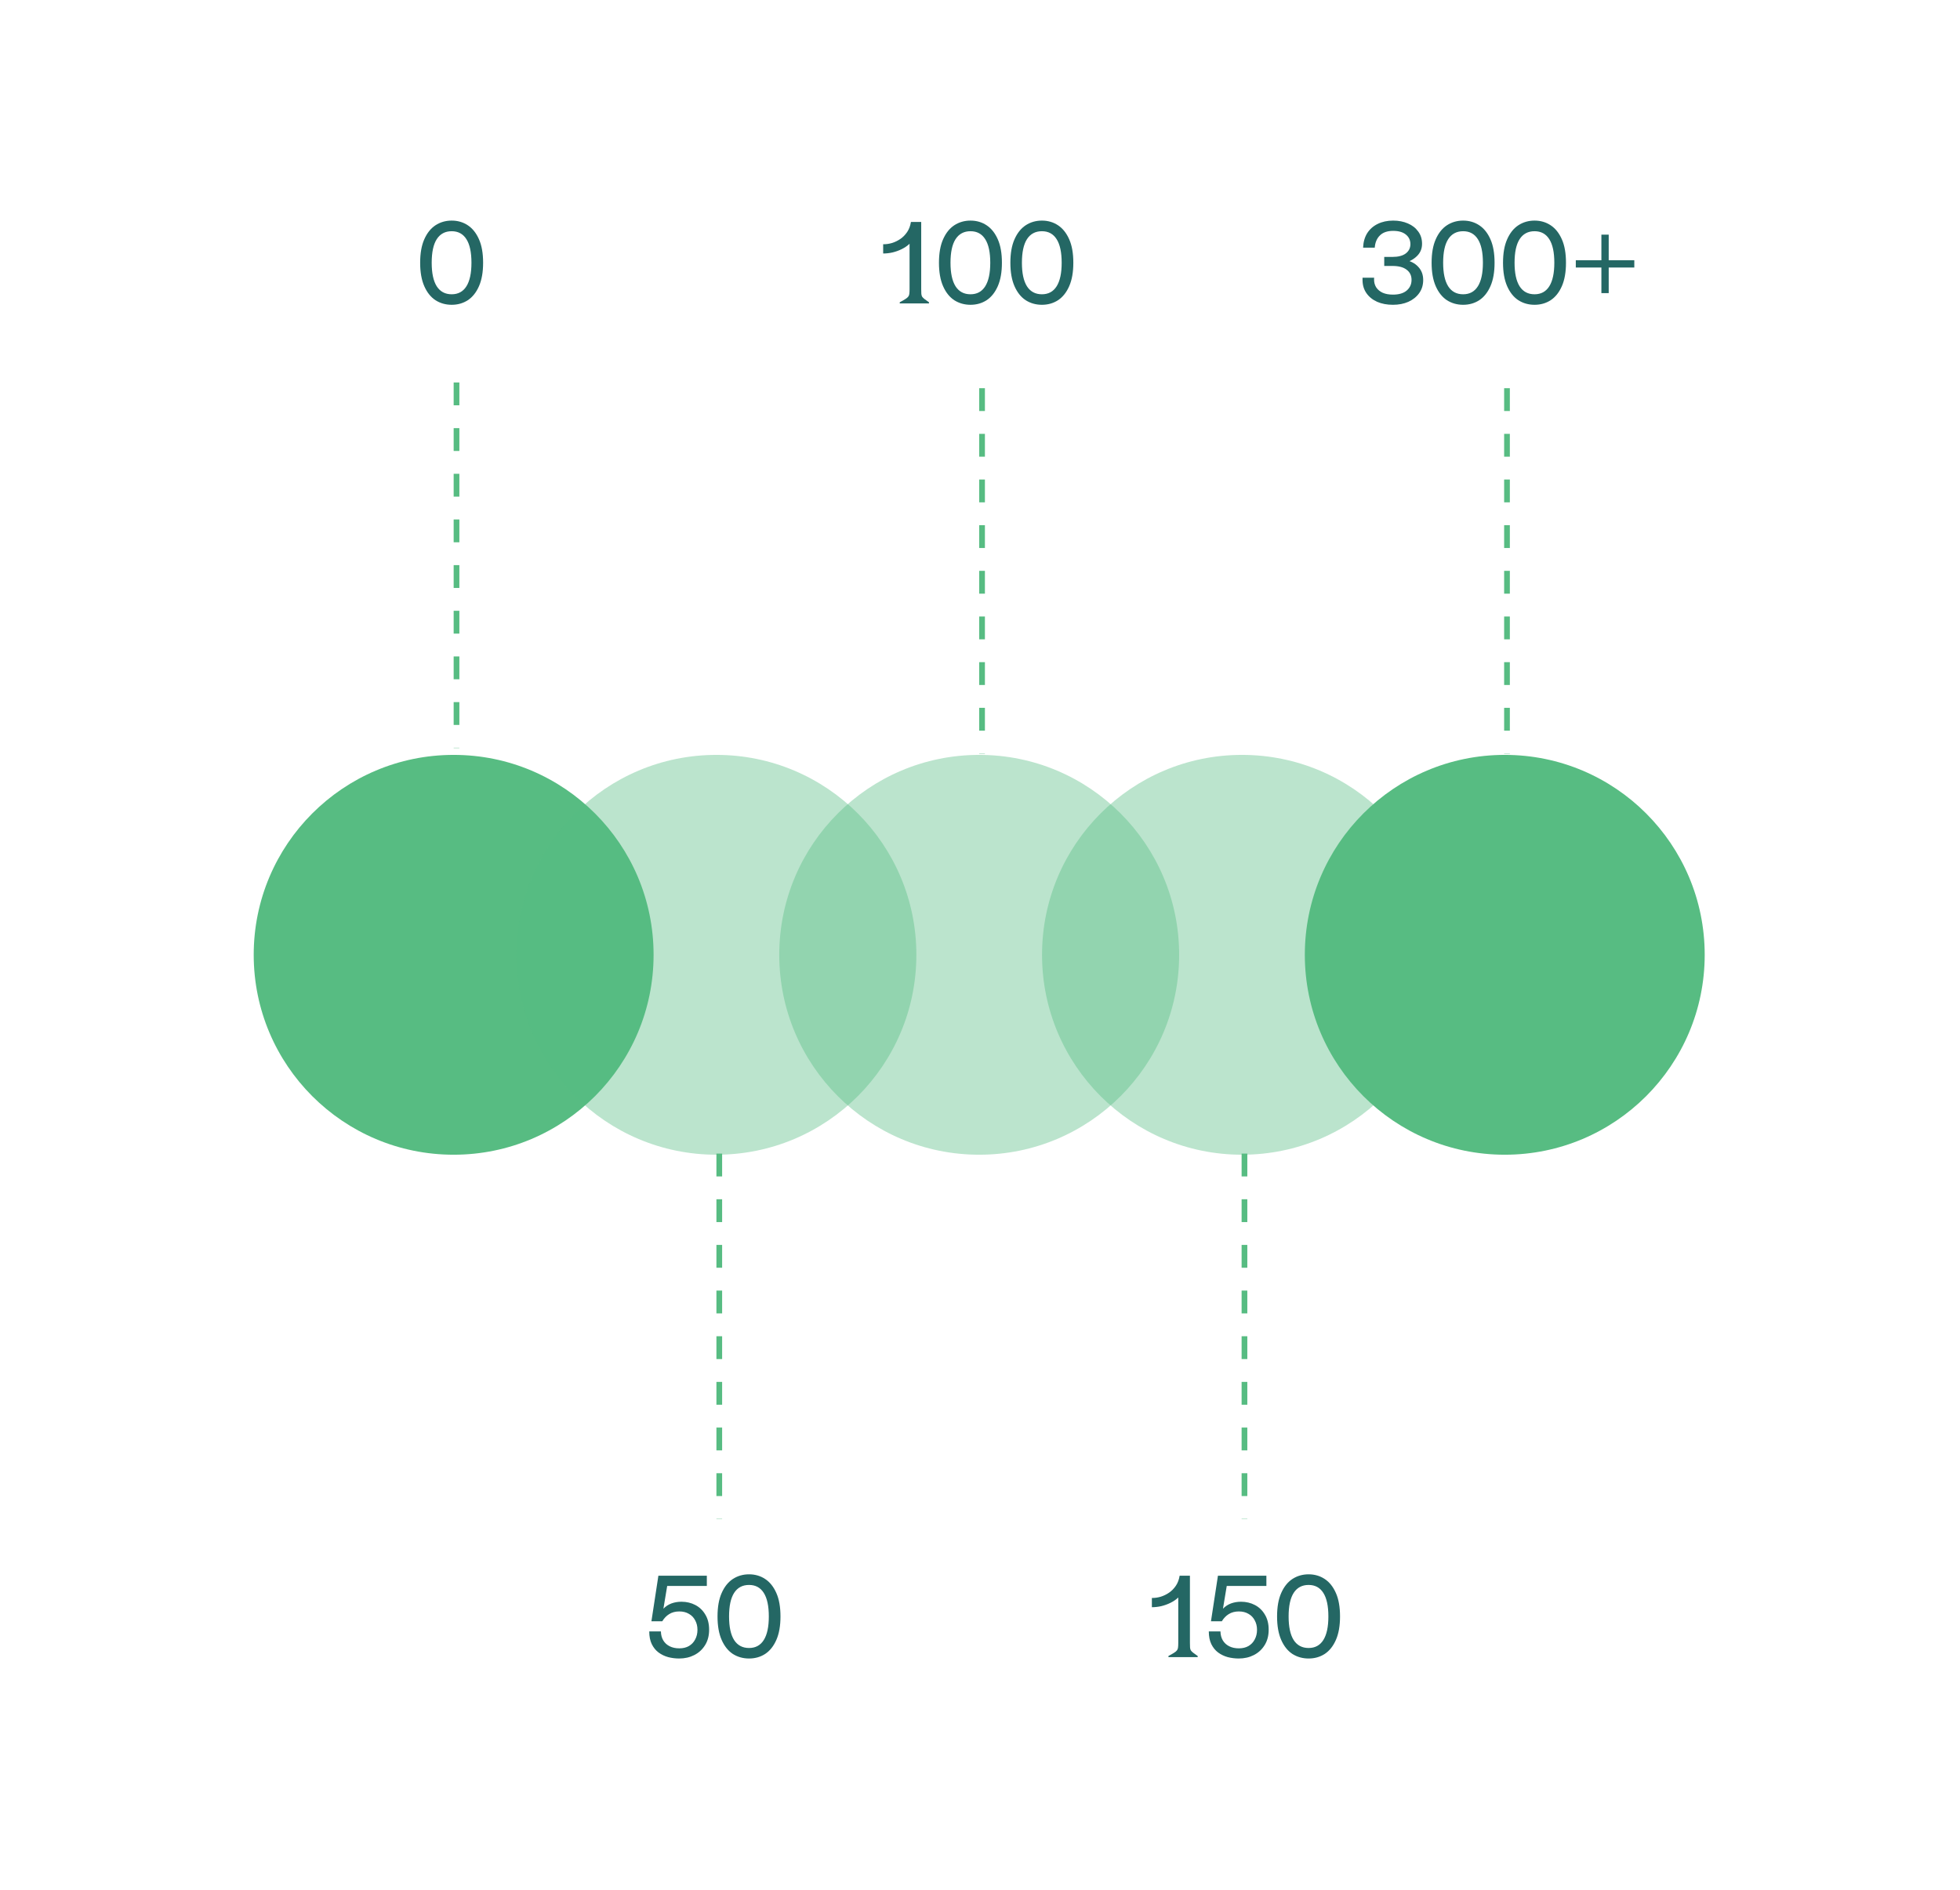
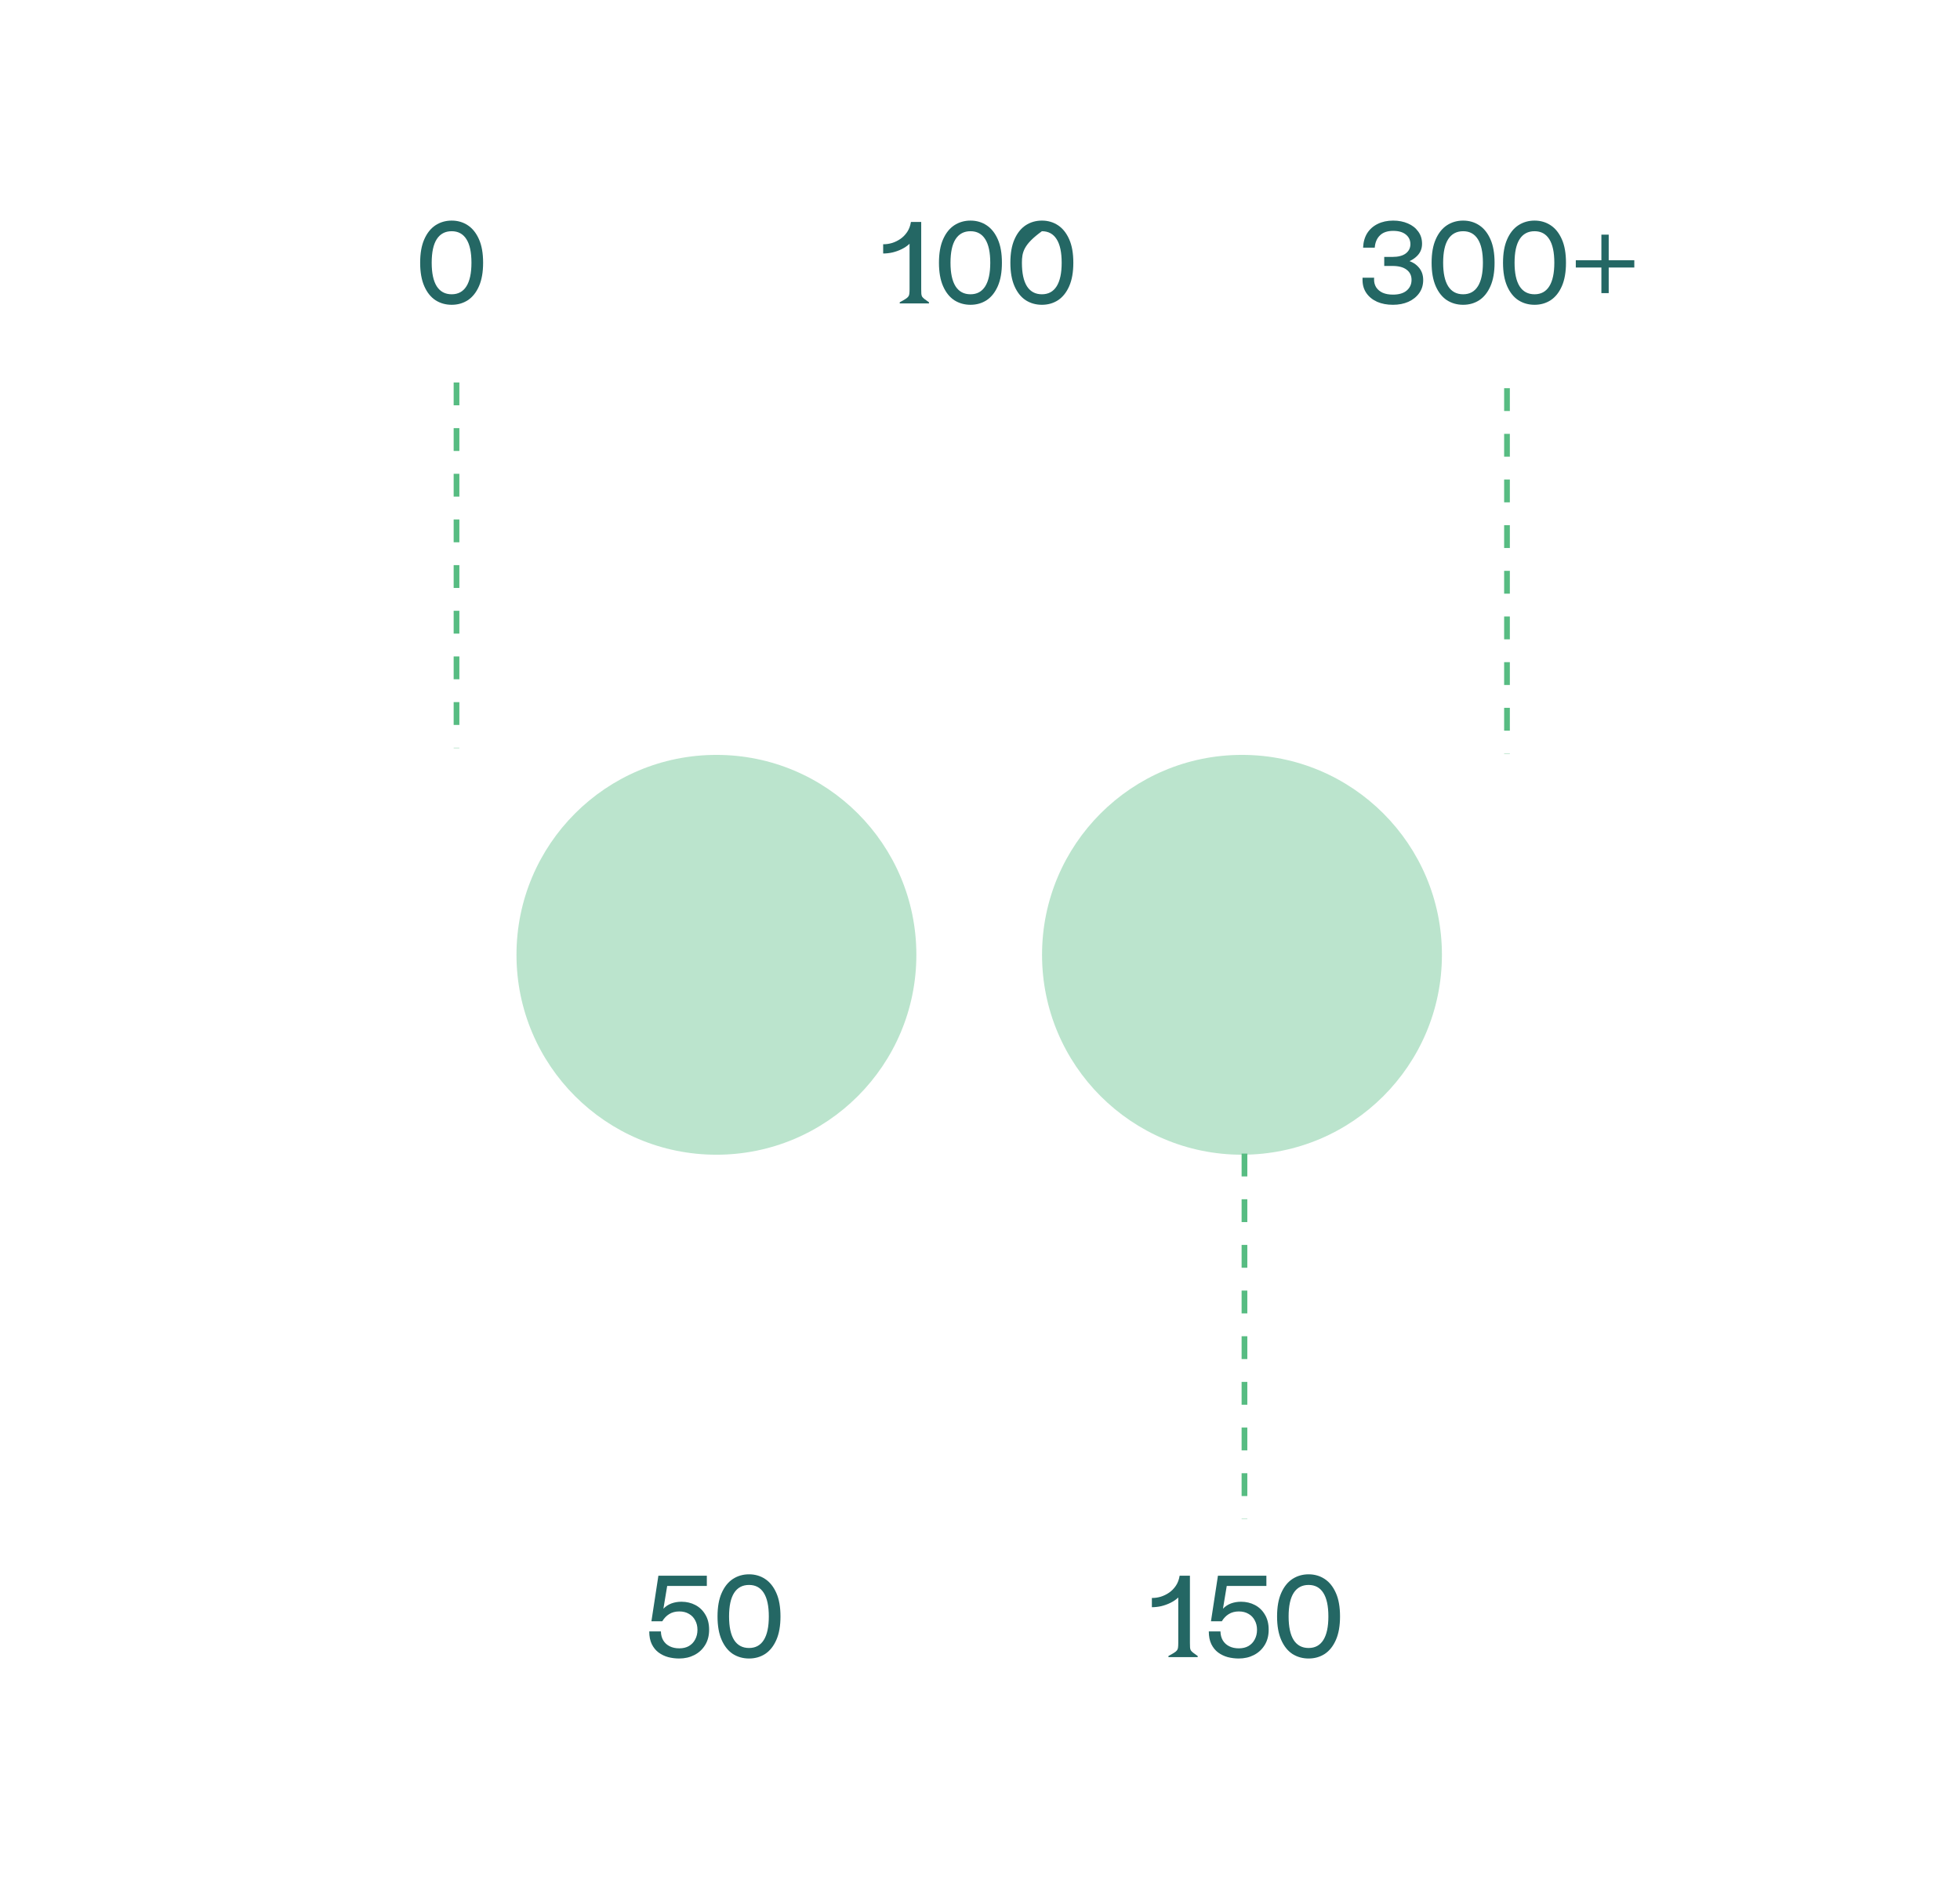
<svg xmlns="http://www.w3.org/2000/svg" width="394" height="380" viewBox="0 0 394 380" fill="none">
-   <ellipse cx="91.192" cy="191.958" rx="40.192" ry="40.192" fill="#57BC82" />
  <ellipse opacity="0.4" cx="144.016" cy="191.958" rx="40.192" ry="40.192" fill="#57BC82" />
-   <ellipse opacity="0.4" cx="196.84" cy="191.958" rx="40.192" ry="40.192" fill="#57BC82" />
  <ellipse opacity="0.4" cx="249.664" cy="191.958" rx="40.192" ry="40.192" fill="#57BC82" />
-   <ellipse cx="302.488" cy="191.958" rx="40.192" ry="40.192" fill="#57BC82" />
  <line x1="91.768" y1="76.894" x2="91.768" y2="150.389" stroke="#57BC82" stroke-width="1.148" stroke-dasharray="4.59 4.59" />
-   <line x1="197.414" y1="78.043" x2="197.414" y2="151.537" stroke="#57BC82" stroke-width="1.148" stroke-dasharray="4.59 4.59" />
  <line x1="302.936" y1="78.043" x2="302.936" y2="151.537" stroke="#57BC82" stroke-width="1.148" stroke-dasharray="4.59 4.59" />
-   <line x1="144.589" y1="231.922" x2="144.589" y2="305.416" stroke="#57BC82" stroke-width="1.148" stroke-dasharray="4.59 4.59" />
  <line x1="250.162" y1="231.922" x2="250.162" y2="305.416" stroke="#57BC82" stroke-width="1.148" stroke-dasharray="4.59 4.59" />
  <path d="M90.799 61.276C89.589 61.276 88.502 60.969 87.538 60.357C86.588 59.729 85.838 58.788 85.287 57.532C84.736 56.276 84.46 54.707 84.46 52.824C84.46 50.925 84.736 49.356 85.287 48.115C85.838 46.86 86.588 45.918 87.538 45.291C88.502 44.663 89.589 44.349 90.799 44.349C92.008 44.349 93.088 44.663 94.037 45.291C94.987 45.918 95.737 46.86 96.288 48.115C96.839 49.356 97.115 50.925 97.115 52.824C97.115 54.707 96.839 56.276 96.288 57.532C95.737 58.788 94.987 59.729 94.037 60.357C93.088 60.969 92.008 61.276 90.799 61.276ZM90.799 59.163C92.1 59.163 93.088 58.627 93.762 57.555C94.435 56.483 94.772 54.906 94.772 52.824C94.772 50.726 94.435 49.149 93.762 48.093C93.088 47.021 92.1 46.485 90.799 46.485C89.482 46.485 88.479 47.021 87.79 48.093C87.117 49.149 86.78 50.726 86.78 52.824C86.78 54.906 87.117 56.483 87.79 57.555C88.479 58.627 89.482 59.163 90.799 59.163Z" fill="#246764" />
-   <path d="M185.182 44.625V58.106C185.182 58.489 185.19 58.803 185.205 59.048C185.221 59.278 185.274 59.477 185.366 59.645C185.473 59.798 185.634 59.959 185.848 60.127C186.063 60.296 186.361 60.51 186.744 60.77V61H180.865V60.77C181.354 60.51 181.73 60.296 181.99 60.127C182.266 59.959 182.465 59.79 182.587 59.622C182.71 59.454 182.778 59.262 182.794 59.048C182.824 58.818 182.84 58.52 182.84 58.152V49.011C182.38 49.44 181.852 49.8 181.255 50.091C180.658 50.382 180.038 50.604 179.395 50.757C178.767 50.895 178.147 50.963 177.534 50.963V49.103H177.649C178.185 49.103 178.744 49.019 179.326 48.85C179.908 48.667 180.459 48.399 180.979 48.047C181.515 47.679 181.975 47.212 182.357 46.646C182.74 46.079 182.993 45.405 183.115 44.625H185.182ZM195.089 61.276C193.88 61.276 192.793 60.969 191.828 60.357C190.879 59.729 190.129 58.788 189.577 57.532C189.026 56.276 188.751 54.707 188.751 52.824C188.751 50.925 189.026 49.356 189.577 48.115C190.129 46.86 190.879 45.918 191.828 45.291C192.793 44.663 193.88 44.349 195.089 44.349C196.299 44.349 197.379 44.663 198.328 45.291C199.277 45.918 200.027 46.86 200.579 48.115C201.13 49.356 201.405 50.925 201.405 52.824C201.405 54.707 201.13 56.276 200.579 57.532C200.027 58.788 199.277 59.729 198.328 60.357C197.379 60.969 196.299 61.276 195.089 61.276ZM195.089 59.163C196.391 59.163 197.379 58.627 198.052 57.555C198.726 56.483 199.063 54.906 199.063 52.824C199.063 50.726 198.726 49.149 198.052 48.093C197.379 47.021 196.391 46.485 195.089 46.485C193.773 46.485 192.77 47.021 192.081 48.093C191.407 49.149 191.07 50.726 191.07 52.824C191.07 54.906 191.407 56.483 192.081 57.555C192.77 58.627 193.773 59.163 195.089 59.163ZM209.445 61.276C208.235 61.276 207.148 60.969 206.183 60.357C205.234 59.729 204.484 58.788 203.933 57.532C203.381 56.276 203.106 54.707 203.106 52.824C203.106 50.925 203.381 49.356 203.933 48.115C204.484 46.86 205.234 45.918 206.183 45.291C207.148 44.663 208.235 44.349 209.445 44.349C210.654 44.349 211.734 44.663 212.683 45.291C213.632 45.918 214.383 46.86 214.934 48.115C215.485 49.356 215.761 50.925 215.761 52.824C215.761 54.707 215.485 56.276 214.934 57.532C214.383 58.788 213.632 59.729 212.683 60.357C211.734 60.969 210.654 61.276 209.445 61.276ZM209.445 59.163C210.746 59.163 211.734 58.627 212.407 57.555C213.081 56.483 213.418 54.906 213.418 52.824C213.418 50.726 213.081 49.149 212.407 48.093C211.734 47.021 210.746 46.485 209.445 46.485C208.128 46.485 207.125 47.021 206.436 48.093C205.762 49.149 205.426 50.726 205.426 52.824C205.426 54.906 205.762 56.483 206.436 57.555C207.125 58.627 208.128 59.163 209.445 59.163Z" fill="#246764" />
+   <path d="M185.182 44.625V58.106C185.182 58.489 185.19 58.803 185.205 59.048C185.221 59.278 185.274 59.477 185.366 59.645C185.473 59.798 185.634 59.959 185.848 60.127C186.063 60.296 186.361 60.51 186.744 60.77V61H180.865V60.77C181.354 60.51 181.73 60.296 181.99 60.127C182.266 59.959 182.465 59.79 182.587 59.622C182.71 59.454 182.778 59.262 182.794 59.048C182.824 58.818 182.84 58.52 182.84 58.152V49.011C182.38 49.44 181.852 49.8 181.255 50.091C180.658 50.382 180.038 50.604 179.395 50.757C178.767 50.895 178.147 50.963 177.534 50.963V49.103H177.649C178.185 49.103 178.744 49.019 179.326 48.85C179.908 48.667 180.459 48.399 180.979 48.047C181.515 47.679 181.975 47.212 182.357 46.646C182.74 46.079 182.993 45.405 183.115 44.625H185.182ZM195.089 61.276C193.88 61.276 192.793 60.969 191.828 60.357C190.879 59.729 190.129 58.788 189.577 57.532C189.026 56.276 188.751 54.707 188.751 52.824C188.751 50.925 189.026 49.356 189.577 48.115C190.129 46.86 190.879 45.918 191.828 45.291C192.793 44.663 193.88 44.349 195.089 44.349C196.299 44.349 197.379 44.663 198.328 45.291C199.277 45.918 200.027 46.86 200.579 48.115C201.13 49.356 201.405 50.925 201.405 52.824C201.405 54.707 201.13 56.276 200.579 57.532C200.027 58.788 199.277 59.729 198.328 60.357C197.379 60.969 196.299 61.276 195.089 61.276ZM195.089 59.163C196.391 59.163 197.379 58.627 198.052 57.555C198.726 56.483 199.063 54.906 199.063 52.824C199.063 50.726 198.726 49.149 198.052 48.093C197.379 47.021 196.391 46.485 195.089 46.485C193.773 46.485 192.77 47.021 192.081 48.093C191.407 49.149 191.07 50.726 191.07 52.824C191.07 54.906 191.407 56.483 192.081 57.555C192.77 58.627 193.773 59.163 195.089 59.163ZM209.445 61.276C208.235 61.276 207.148 60.969 206.183 60.357C205.234 59.729 204.484 58.788 203.933 57.532C203.381 56.276 203.106 54.707 203.106 52.824C203.106 50.925 203.381 49.356 203.933 48.115C204.484 46.86 205.234 45.918 206.183 45.291C207.148 44.663 208.235 44.349 209.445 44.349C210.654 44.349 211.734 44.663 212.683 45.291C213.632 45.918 214.383 46.86 214.934 48.115C215.485 49.356 215.761 50.925 215.761 52.824C215.761 54.707 215.485 56.276 214.934 57.532C214.383 58.788 213.632 59.729 212.683 60.357C211.734 60.969 210.654 61.276 209.445 61.276ZM209.445 59.163C210.746 59.163 211.734 58.627 212.407 57.555C213.081 56.483 213.418 54.906 213.418 52.824C213.418 50.726 213.081 49.149 212.407 48.093C211.734 47.021 210.746 46.485 209.445 46.485C205.762 49.149 205.426 50.726 205.426 52.824C205.426 54.906 205.762 56.483 206.436 57.555C207.125 58.627 208.128 59.163 209.445 59.163Z" fill="#246764" />
  <path d="M280.005 61.276C278.811 61.276 277.754 61.077 276.836 60.678C275.917 60.265 275.197 59.683 274.677 58.933C274.156 58.183 273.896 57.295 273.896 56.269C273.896 56.192 273.896 56.116 273.896 56.039C273.896 55.947 273.896 55.878 273.896 55.832H276.239C276.223 55.894 276.216 55.963 276.216 56.039C276.216 56.1 276.216 56.162 276.216 56.223C276.216 56.805 276.361 57.325 276.652 57.785C276.958 58.244 277.395 58.604 277.961 58.864C278.528 59.109 279.209 59.231 280.005 59.231C281.215 59.231 282.141 58.956 282.784 58.405C283.427 57.853 283.749 57.142 283.749 56.269C283.749 55.396 283.42 54.715 282.761 54.225C282.118 53.719 281.161 53.467 279.89 53.467H278.26V51.653H279.89C281.069 51.653 281.965 51.423 282.577 50.963C283.205 50.489 283.519 49.861 283.519 49.08C283.519 48.284 283.213 47.641 282.6 47.151C282.003 46.661 281.153 46.416 280.051 46.416C278.887 46.416 277.999 46.722 277.387 47.335C276.774 47.932 276.43 48.751 276.353 49.792H274.011C274.057 48.659 274.332 47.687 274.838 46.875C275.358 46.064 276.062 45.444 276.95 45.015C277.854 44.571 278.887 44.349 280.051 44.349C281.153 44.349 282.141 44.54 283.014 44.923C283.886 45.291 284.576 45.827 285.081 46.531C285.601 47.22 285.862 48.047 285.862 49.011C285.862 49.991 285.525 50.81 284.851 51.469C284.193 52.127 283.32 52.602 282.233 52.893L282.256 52.204C283.481 52.433 284.422 52.908 285.081 53.628C285.754 54.332 286.091 55.22 286.091 56.292C286.091 57.302 285.823 58.183 285.287 58.933C284.752 59.683 284.024 60.265 283.106 60.678C282.202 61.077 281.169 61.276 280.005 61.276ZM294.122 61.276C292.912 61.276 291.825 60.969 290.86 60.357C289.911 59.729 289.161 58.788 288.61 57.532C288.058 56.276 287.783 54.707 287.783 52.824C287.783 50.925 288.058 49.356 288.61 48.115C289.161 46.86 289.911 45.918 290.86 45.291C291.825 44.663 292.912 44.349 294.122 44.349C295.331 44.349 296.411 44.663 297.36 45.291C298.309 45.918 299.06 46.86 299.611 48.115C300.162 49.356 300.438 50.925 300.438 52.824C300.438 54.707 300.162 56.276 299.611 57.532C299.06 58.788 298.309 59.729 297.36 60.357C296.411 60.969 295.331 61.276 294.122 61.276ZM294.122 59.163C295.423 59.163 296.411 58.627 297.084 57.555C297.758 56.483 298.095 54.906 298.095 52.824C298.095 50.726 297.758 49.149 297.084 48.093C296.411 47.021 295.423 46.485 294.122 46.485C292.805 46.485 291.802 47.021 291.113 48.093C290.439 49.149 290.102 50.726 290.102 52.824C290.102 54.906 290.439 56.483 291.113 57.555C291.802 58.627 292.805 59.163 294.122 59.163ZM308.477 61.276C307.267 61.276 306.18 60.969 305.216 60.357C304.266 59.729 303.516 58.788 302.965 57.532C302.414 56.276 302.138 54.707 302.138 52.824C302.138 50.925 302.414 49.356 302.965 48.115C303.516 46.86 304.266 45.918 305.216 45.291C306.18 44.663 307.267 44.349 308.477 44.349C309.687 44.349 310.766 44.663 311.715 45.291C312.665 45.918 313.415 46.86 313.966 48.115C314.517 49.356 314.793 50.925 314.793 52.824C314.793 54.707 314.517 56.276 313.966 57.532C313.415 58.788 312.665 59.729 311.715 60.357C310.766 60.969 309.687 61.276 308.477 61.276ZM308.477 59.163C309.778 59.163 310.766 58.627 311.44 57.555C312.113 56.483 312.45 54.906 312.45 52.824C312.45 50.726 312.113 49.149 311.44 48.093C310.766 47.021 309.778 46.485 308.477 46.485C307.16 46.485 306.157 47.021 305.468 48.093C304.795 49.149 304.458 50.726 304.458 52.824C304.458 54.906 304.795 56.483 305.468 57.555C306.157 58.627 307.16 59.163 308.477 59.163ZM321.913 58.933V47.174H323.383V58.933H321.913ZM316.769 53.788V52.319H328.528V53.788H316.769Z" fill="#246764" />
  <path d="M142.088 316.782V318.849H134.118L133.36 323.42C133.82 322.945 134.355 322.593 134.968 322.363C135.596 322.134 136.269 322.019 136.989 322.019C138.015 322.019 138.949 322.241 139.791 322.685C140.633 323.129 141.299 323.772 141.789 324.614C142.294 325.441 142.547 326.451 142.547 327.646C142.547 328.855 142.271 329.896 141.72 330.769C141.184 331.627 140.465 332.285 139.561 332.744C138.658 333.204 137.647 333.433 136.53 333.433C135.779 333.433 135.044 333.341 134.325 333.158C133.605 332.959 132.954 332.645 132.373 332.216C131.806 331.787 131.354 331.228 131.018 330.539C130.681 329.835 130.512 328.985 130.512 327.99H132.855C132.87 328.694 133.031 329.299 133.337 329.805C133.643 330.31 134.072 330.7 134.623 330.976C135.175 331.251 135.818 331.389 136.553 331.389C137.303 331.389 137.946 331.236 138.482 330.93C139.033 330.608 139.454 330.164 139.745 329.598C140.051 329.031 140.204 328.388 140.204 327.669C140.204 326.949 140.051 326.314 139.745 325.762C139.454 325.196 139.033 324.759 138.482 324.453C137.946 324.132 137.303 323.971 136.553 323.971C135.772 323.971 135.098 324.147 134.532 324.499C133.98 324.836 133.513 325.318 133.131 325.946H130.949L132.35 316.782H142.088ZM150.576 333.433C149.366 333.433 148.279 333.127 147.314 332.515C146.365 331.887 145.615 330.945 145.064 329.69C144.512 328.434 144.237 326.865 144.237 324.981C144.237 323.083 144.512 321.513 145.064 320.273C145.615 319.018 146.365 318.076 147.314 317.448C148.279 316.821 149.366 316.507 150.576 316.507C151.785 316.507 152.865 316.821 153.814 317.448C154.763 318.076 155.514 319.018 156.065 320.273C156.616 321.513 156.892 323.083 156.892 324.981C156.892 326.865 156.616 328.434 156.065 329.69C155.514 330.945 154.763 331.887 153.814 332.515C152.865 333.127 151.785 333.433 150.576 333.433ZM150.576 331.32C151.877 331.32 152.865 330.784 153.538 329.713C154.212 328.641 154.549 327.064 154.549 324.981C154.549 322.884 154.212 321.307 153.538 320.25C152.865 319.178 151.877 318.643 150.576 318.643C149.259 318.643 148.256 319.178 147.567 320.25C146.893 321.307 146.557 322.884 146.557 324.981C146.557 327.064 146.893 328.641 147.567 329.713C148.256 330.784 149.259 331.32 150.576 331.32Z" fill="#246764" />
  <path d="M239.199 316.782V330.264C239.199 330.647 239.206 330.961 239.222 331.206C239.237 331.435 239.29 331.634 239.382 331.803C239.49 331.956 239.65 332.117 239.865 332.285C240.079 332.453 240.378 332.668 240.76 332.928V333.158H234.881V332.928C235.371 332.668 235.746 332.453 236.006 332.285C236.282 332.117 236.481 331.948 236.603 331.78C236.726 331.611 236.795 331.42 236.81 331.206C236.841 330.976 236.856 330.677 236.856 330.31V321.169C236.397 321.598 235.868 321.958 235.271 322.248C234.674 322.539 234.054 322.761 233.411 322.914C232.783 323.052 232.163 323.121 231.551 323.121V321.261H231.665C232.201 321.261 232.76 321.177 233.342 321.008C233.924 320.824 234.475 320.557 234.996 320.204C235.532 319.837 235.991 319.37 236.374 318.803C236.756 318.237 237.009 317.563 237.132 316.782H239.199ZM254.569 316.782V318.849H246.6L245.842 323.42C246.301 322.945 246.837 322.593 247.449 322.363C248.077 322.134 248.751 322.019 249.471 322.019C250.496 322.019 251.43 322.241 252.273 322.685C253.115 323.129 253.781 323.772 254.271 324.614C254.776 325.441 255.029 326.451 255.029 327.646C255.029 328.855 254.753 329.896 254.202 330.769C253.666 331.627 252.946 332.285 252.043 332.744C251.14 333.204 250.129 333.433 249.011 333.433C248.261 333.433 247.526 333.341 246.806 333.158C246.087 332.959 245.436 332.645 244.854 332.216C244.288 331.787 243.836 331.228 243.499 330.539C243.162 329.835 242.994 328.985 242.994 327.99H245.337C245.352 328.694 245.513 329.299 245.819 329.805C246.125 330.31 246.554 330.7 247.105 330.976C247.656 331.251 248.299 331.389 249.034 331.389C249.784 331.389 250.428 331.236 250.963 330.93C251.515 330.608 251.936 330.164 252.227 329.598C252.533 329.031 252.686 328.388 252.686 327.669C252.686 326.949 252.533 326.314 252.227 325.762C251.936 325.196 251.515 324.759 250.963 324.453C250.428 324.132 249.784 323.971 249.034 323.971C248.253 323.971 247.58 324.147 247.013 324.499C246.462 324.836 245.995 325.318 245.612 325.946H243.43L244.831 316.782H254.569ZM263.057 333.433C261.848 333.433 260.761 333.127 259.796 332.515C258.847 331.887 258.096 330.945 257.545 329.69C256.994 328.434 256.718 326.865 256.718 324.981C256.718 323.083 256.994 321.513 257.545 320.273C258.096 319.018 258.847 318.076 259.796 317.448C260.761 316.821 261.848 316.507 263.057 316.507C264.267 316.507 265.346 316.821 266.296 317.448C267.245 318.076 267.995 319.018 268.546 320.273C269.098 321.513 269.373 323.083 269.373 324.981C269.373 326.865 269.098 328.434 268.546 329.69C267.995 330.945 267.245 331.887 266.296 332.515C265.346 333.127 264.267 333.433 263.057 333.433ZM263.057 331.32C264.359 331.32 265.346 330.784 266.02 329.713C266.694 328.641 267.031 327.064 267.031 324.981C267.031 322.884 266.694 321.307 266.02 320.25C265.346 319.178 264.359 318.643 263.057 318.643C261.741 318.643 260.738 319.178 260.049 320.25C259.375 321.307 259.038 322.884 259.038 324.981C259.038 327.064 259.375 328.641 260.049 329.713C260.738 330.784 261.741 331.32 263.057 331.32Z" fill="#246764" />
</svg>